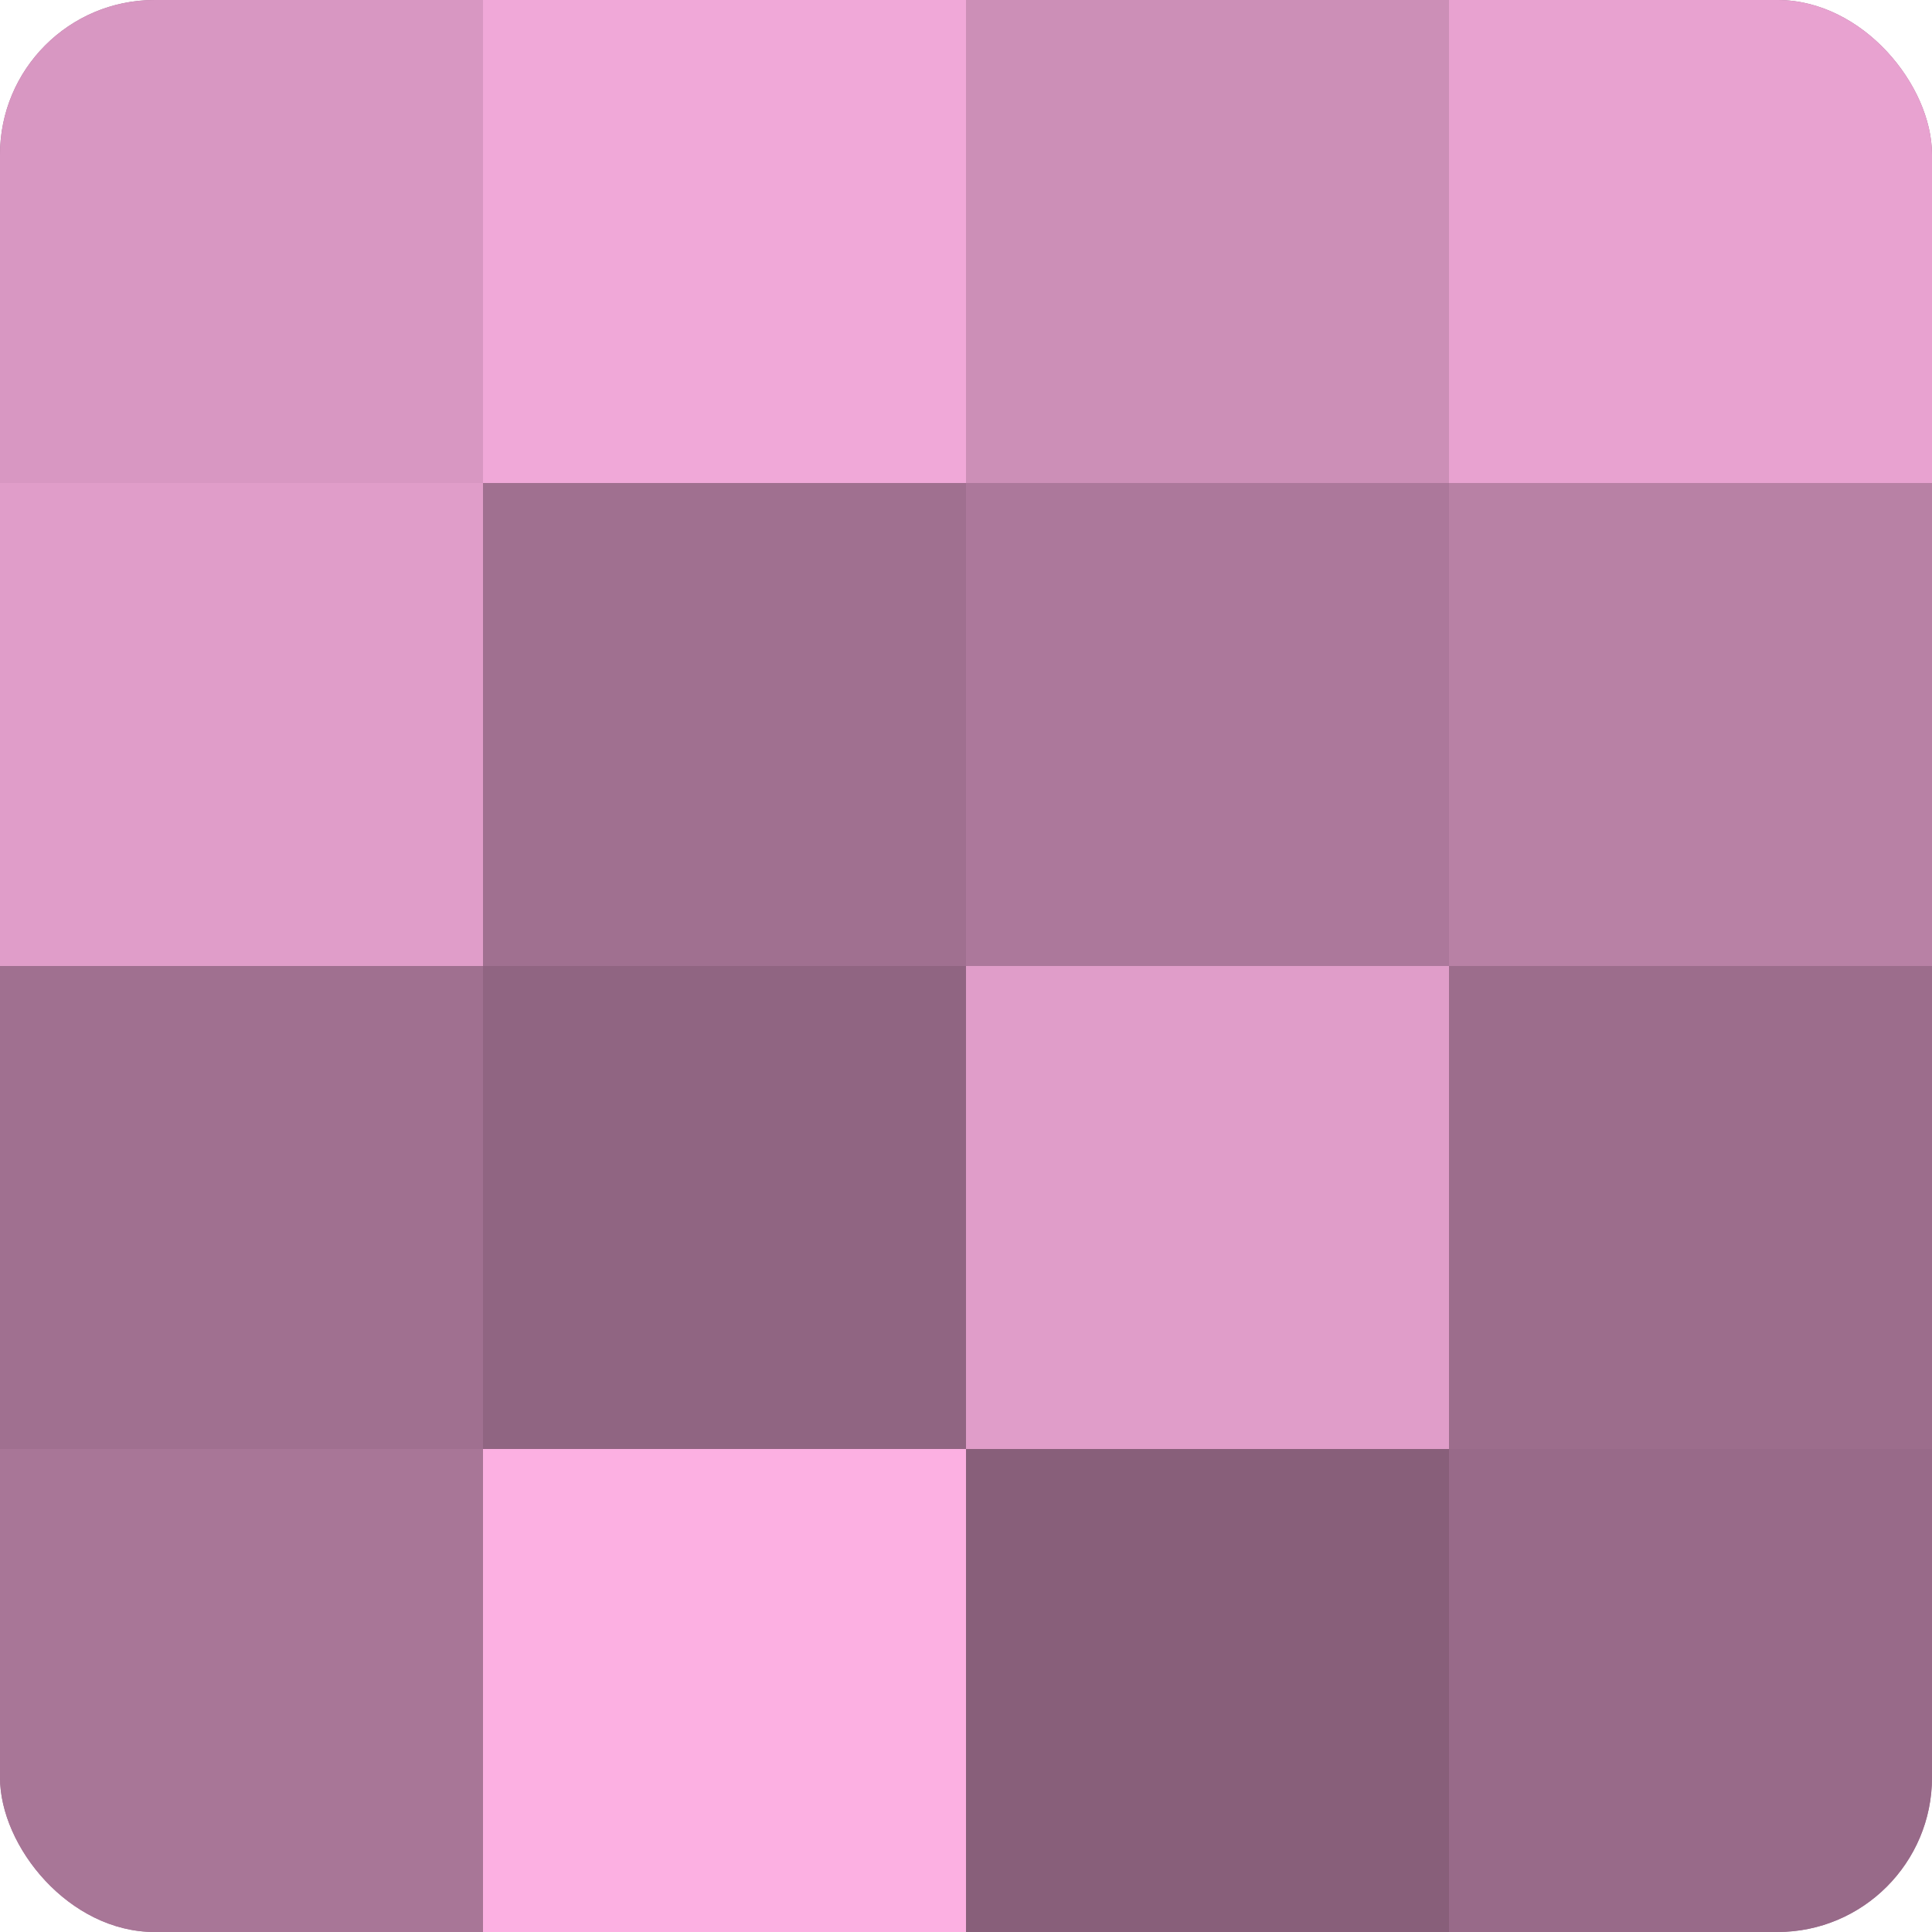
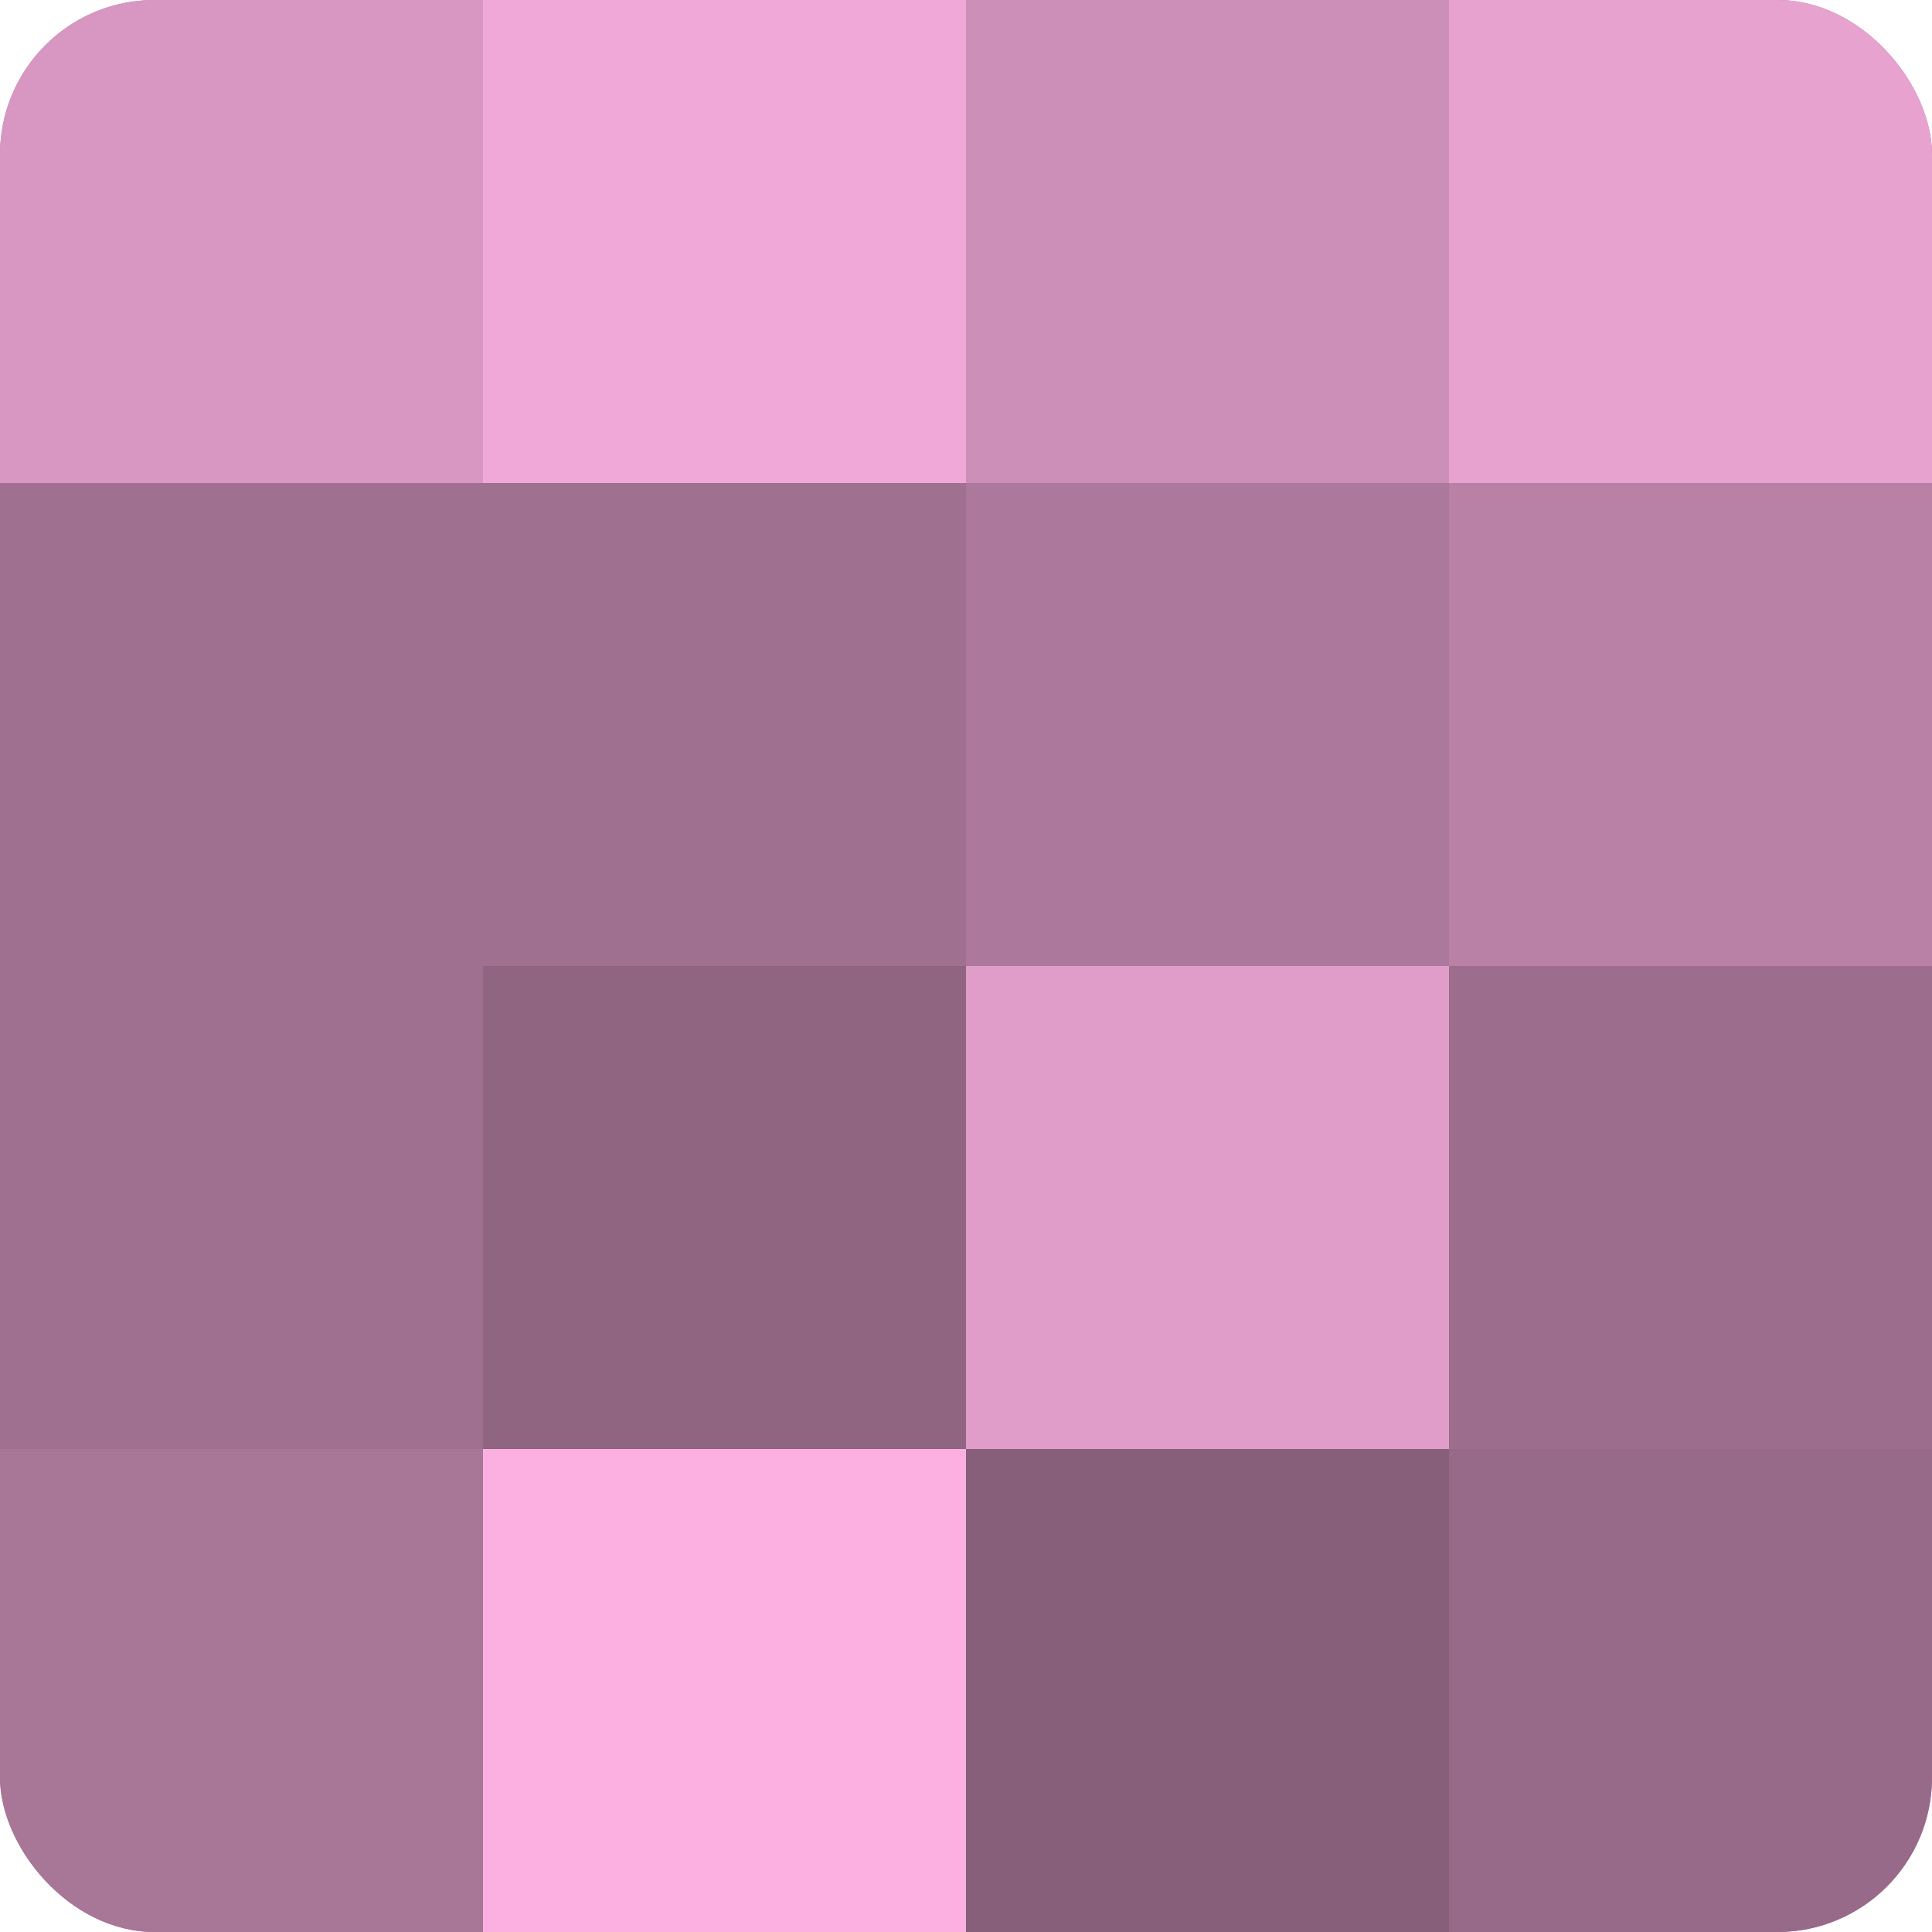
<svg xmlns="http://www.w3.org/2000/svg" width="60" height="60" viewBox="0 0 100 100" preserveAspectRatio="xMidYMid meet">
  <defs>
    <clipPath id="c" width="100" height="100">
      <rect width="100" height="100" rx="8" ry="8" />
    </clipPath>
  </defs>
  <g clip-path="url(#c)">
    <rect width="100" height="100" fill="#a07090" />
    <rect width="25" height="25" fill="#d897c2" />
-     <rect y="25" width="25" height="25" fill="#e09dc9" />
-     <rect y="50" width="25" height="25" fill="#a07090" />
    <rect y="75" width="25" height="25" fill="#a87697" />
    <rect x="25" width="25" height="25" fill="#f0a8d8" />
    <rect x="25" y="25" width="25" height="25" fill="#a07090" />
    <rect x="25" y="50" width="25" height="25" fill="#906582" />
    <rect x="25" y="75" width="25" height="25" fill="#fcb0e2" />
    <rect x="50" width="25" height="25" fill="#cc8fb7" />
    <rect x="50" y="25" width="25" height="25" fill="#ac789b" />
    <rect x="50" y="50" width="25" height="25" fill="#e09dc9" />
    <rect x="50" y="75" width="25" height="25" fill="#885f7a" />
    <rect x="75" width="25" height="25" fill="#e8a2d0" />
    <rect x="75" y="25" width="25" height="25" fill="#b881a5" />
    <rect x="75" y="50" width="25" height="25" fill="#9c6d8c" />
    <rect x="75" y="75" width="25" height="25" fill="#986a89" />
  </g>
</svg>